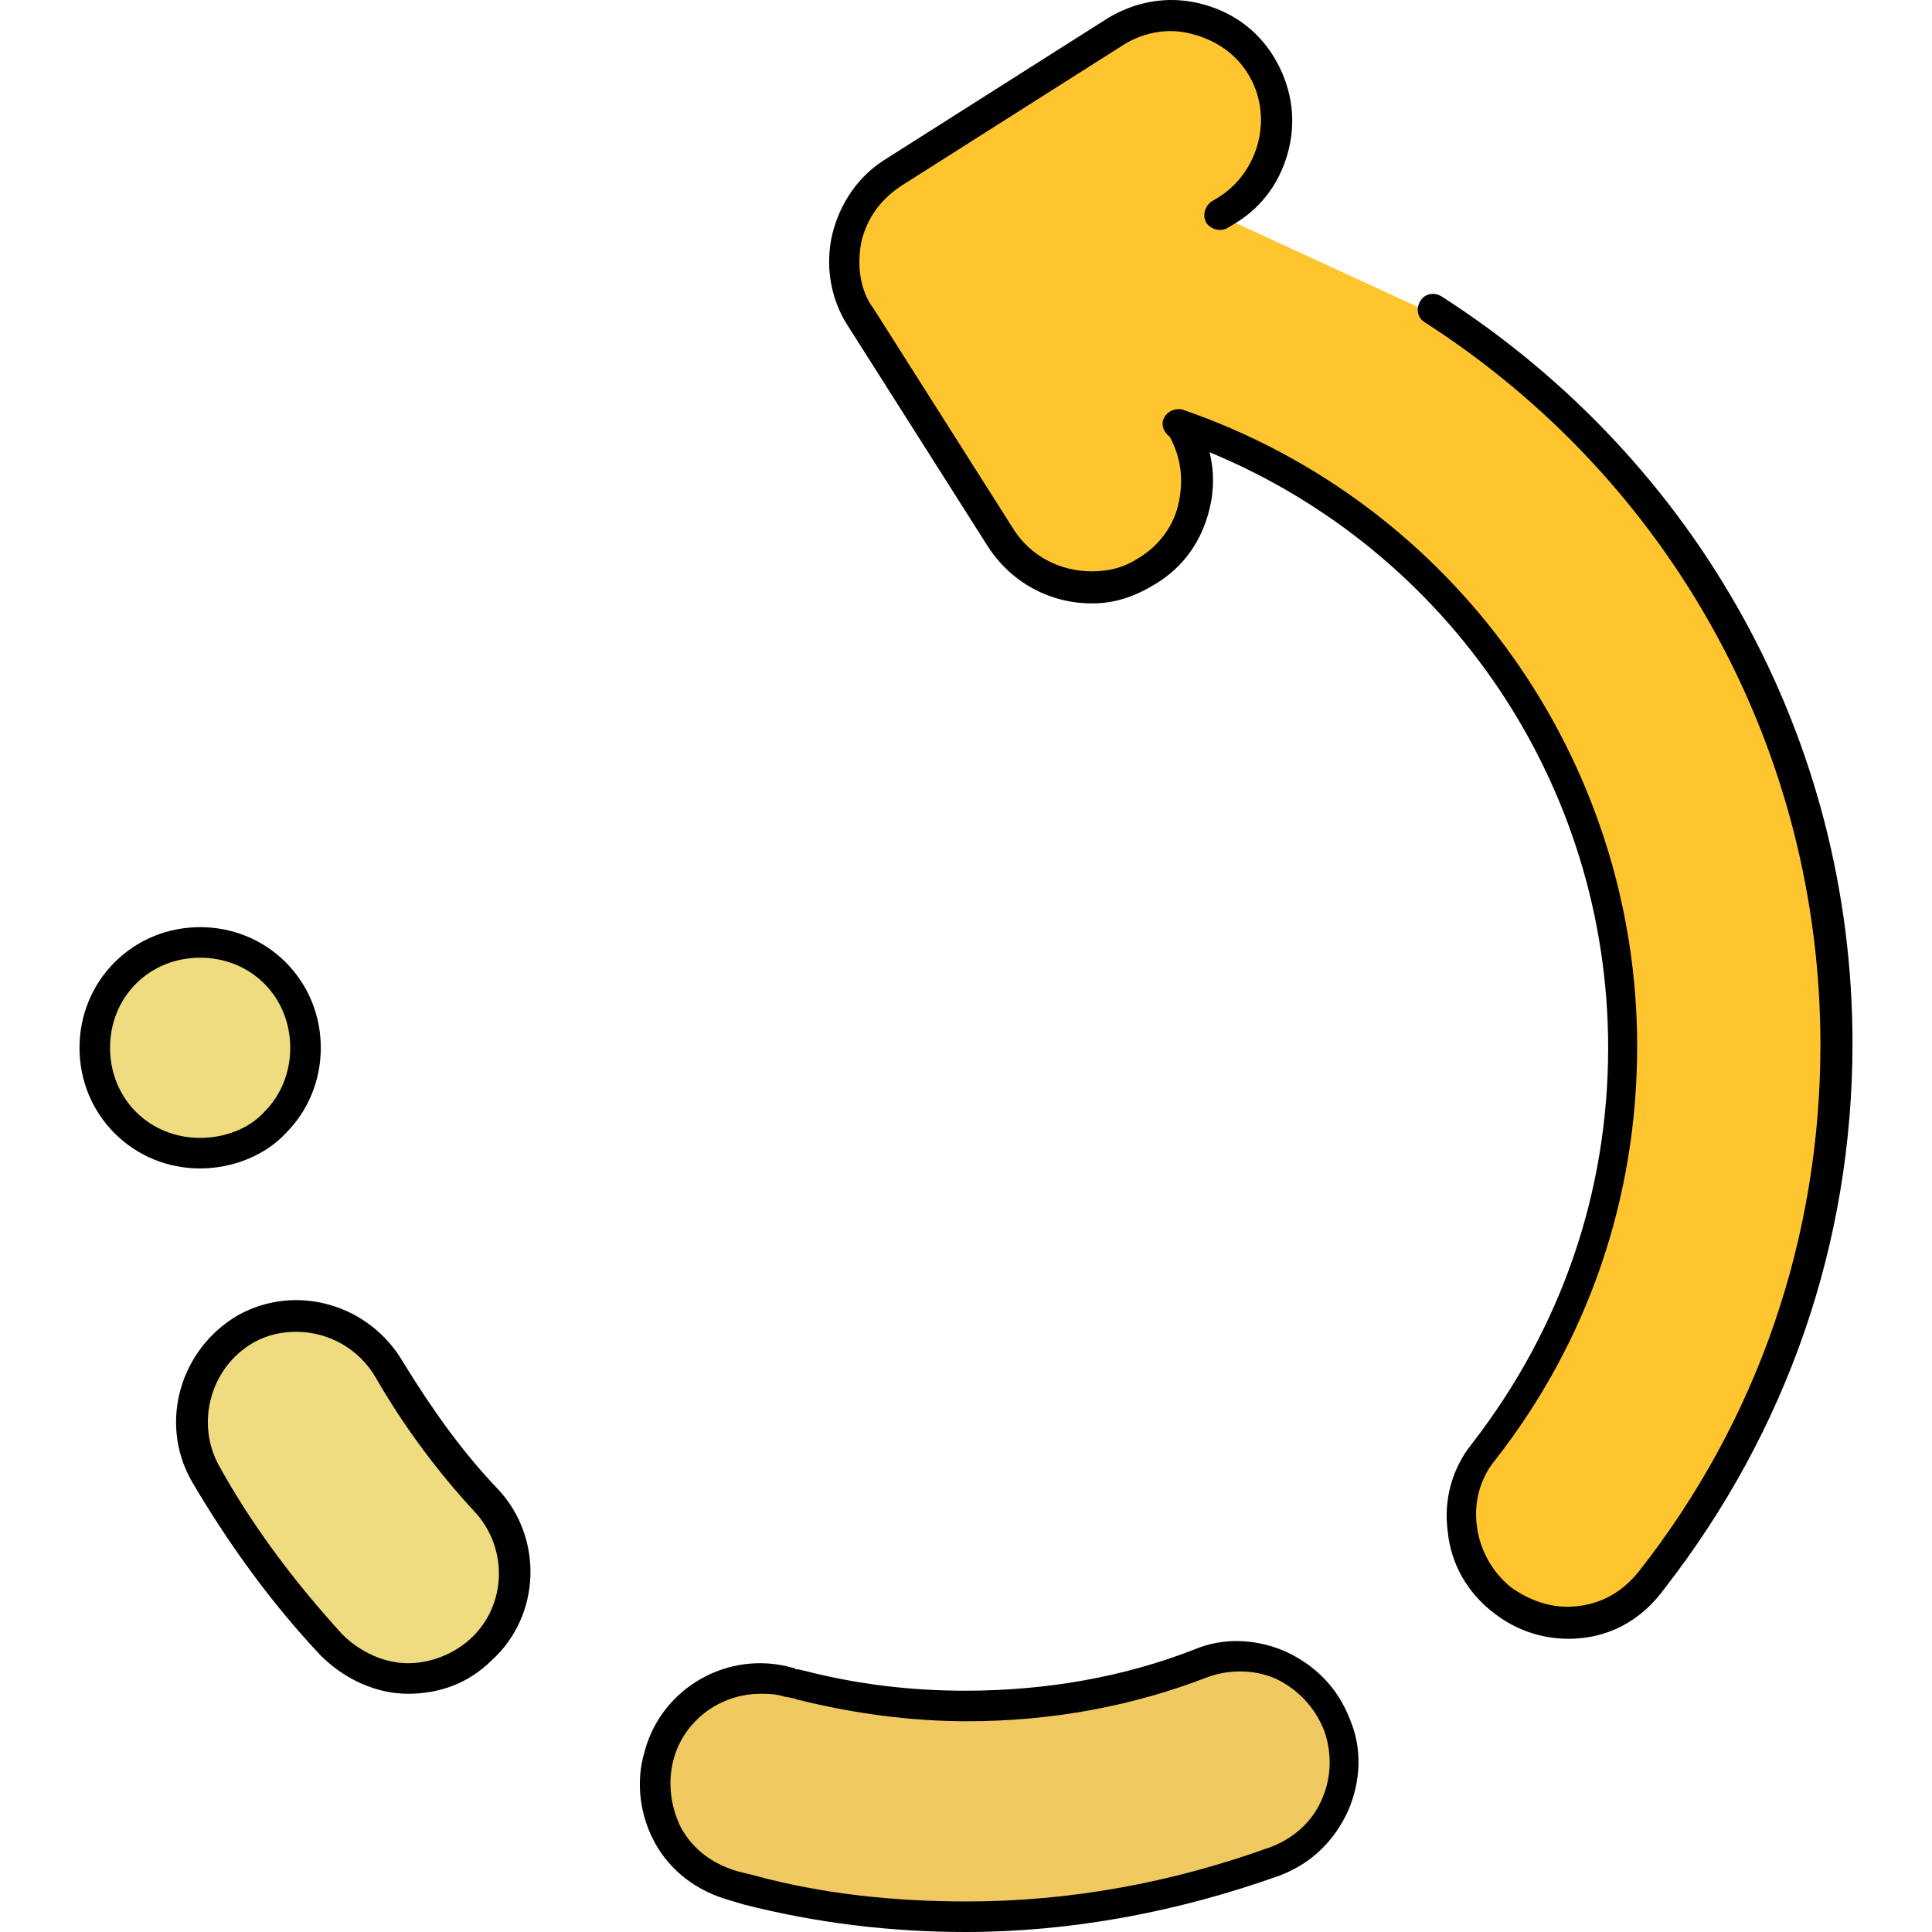
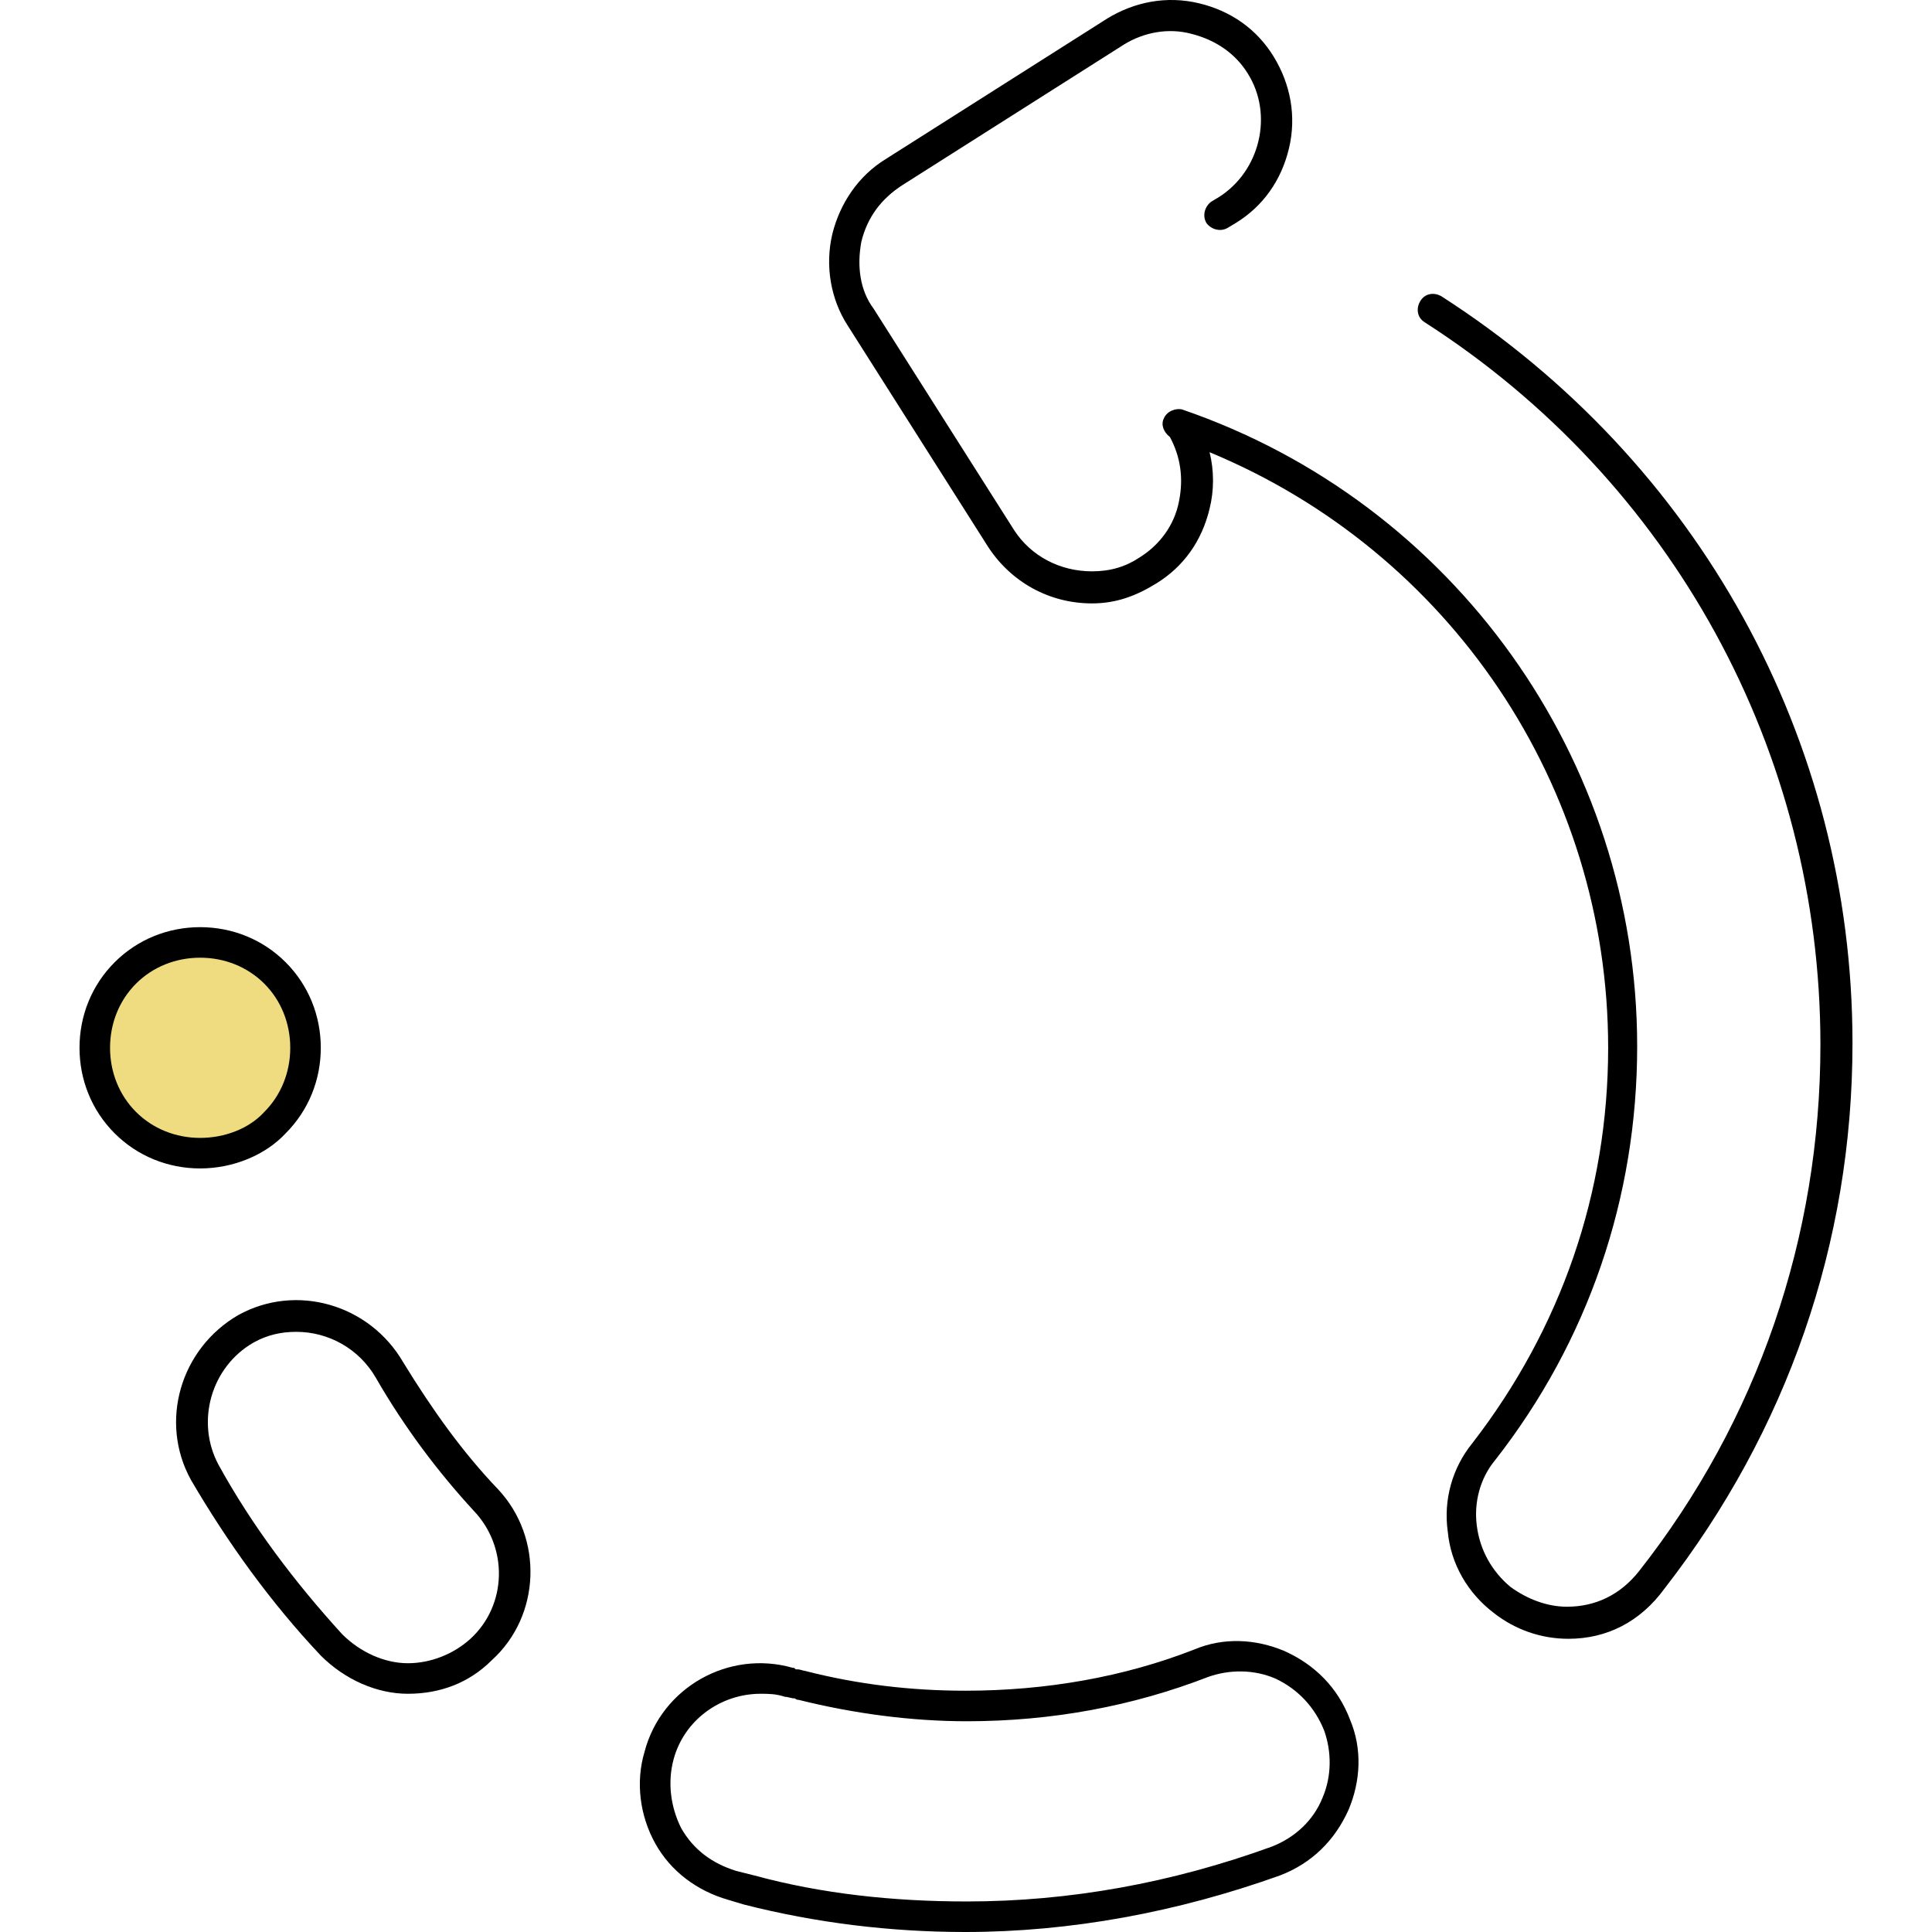
<svg xmlns="http://www.w3.org/2000/svg" height="800px" width="800px" version="1.1" id="Layer_1" viewBox="0 0 506.051 506.051" xml:space="preserve">
  <g>
    <path style="fill:#EFDC81;" d="M70.826,292.451c4.8-4.8,7.6-11.6,7.6-18c0-6.8-2.8-13.2-7.6-18c-4.8-4.8-11.2-7.6-18-7.6   s-13.2,2.8-18,7.6c-4.8,4.8-7.6,11.2-7.6,18s2.8,13.6,7.6,18c4.8,4.8,11.6,7.6,18,7.6S66.026,297.251,70.826,292.451z" />
-     <path style="fill:#EFDC81;" d="M100.426,359.651c-4.4-8-13.2-13.2-22.4-13.2c-4.4,0-8.8,1.2-12.4,3.2c-12.4,6.8-16.8,22.8-10,34.8   c9.2,16,20,31.2,32.8,44.8c4.8,5.2,11.6,8,18.8,8c6.4,0,12.8-2.4,17.6-7.2c4.8-4.8,8-11.2,8-18c0.4-6.8-2.4-13.2-7.2-18.4   C116.026,383.651,107.626,372.051,100.426,359.651z" />
  </g>
-   <path style="fill:#F0C960;" d="M324.026,435.651c-3.2,0-6,0.4-9.2,1.6c-20,7.6-40.8,11.6-62.4,11.6c-14.8,0-29.6-2-43.6-5.6  c-1.2-0.4-2.4-0.8-3.6-0.8c-2.4-0.8-4.8-0.8-6.8-0.8c-11.6,0-21.6,7.6-24.8,18.8c-4,13.6,4,28,17.6,31.6c1.6,0.4,3.2,0.8,4.4,1.2  c18.4,4.8,37.2,7.2,56.4,7.2c27.6,0,54.8-4.8,80.4-14.8c6.4-2.4,11.6-7.2,14.4-13.6c2.8-6.4,3.2-13.2,0.4-19.6  C344.426,442.451,334.826,435.651,324.026,435.651z" />
-   <path style="fill:#FFC52F;" d="M318.026,57.651c-0.4-0.8-0.4-2,0.8-2.8l2-1.2c6-3.6,10-9.2,11.2-16c1.6-6.8,0.4-13.6-3.2-19.2  c-3.6-6-9.2-10-16-11.2c-6.8-1.6-13.6-0.4-19.2,3.2l-58,36.8c-6,3.6-10,9.2-11.2,16c-1.6,6.8-0.4,13.6,3.2,19.2l36.8,58  c4.8,7.6,12.8,12,21.6,12c4.8,0,9.6-1.2,13.6-4c6-3.6,10-9.2,11.2-16c1.6-6.8,0.4-13.6-3.2-19.2l-0.4-0.4c-0.4-0.8-0.4-1.6,0-2.4  c0.4-1.2,1.6-1.2,2-1.2c70.4,24.4,118,90.4,118,165.2c0,39.2-12.8,76.4-36.8,107.2c-8.8,11.2-6.8,27.2,4.4,36c4.4,3.6,10,5.6,16,5.6  c8,0,15.2-3.6,20.4-10c31.2-40,48-88,48-139.2c0-77.6-39.2-148.8-104.8-190.8c-1.6,0-1.6-1.2-1.2-2l-51.2-23.6l-1.2,0.8  C320.026,58.851,318.826,58.451,318.026,57.651z" />
  <path d="M52.426,306.051c-8.4,0-16.4-3.2-22.4-9.2s-9.2-14-9.2-22.4s3.2-16.4,9.2-22.4c6-6,14-9.2,22.4-9.2s16.4,3.2,22.4,9.2  c6,6,9.2,14,9.2,22.4s-3.2,16.4-9.2,22.4C69.626,302.451,61.226,306.051,52.426,306.051z M52.426,250.851c-6.4,0-12.4,2.4-16.8,6.8  c-4.4,4.4-6.8,10.4-6.8,16.8s2.4,12.4,6.8,16.8s10.4,6.8,16.8,6.8c6.4,0,12.8-2.4,16.8-6.8l0,0c4.4-4.4,6.8-10.4,6.8-16.8  s-2.4-12.4-6.8-16.8C64.826,253.251,58.826,250.851,52.426,250.851z" />
  <path d="M106.826,443.651c-8,0-16.4-3.6-22.8-10c-13.2-14-24.4-29.6-34-46c-8.4-15.2-2.8-34.4,12.4-43.2  c15.2-8.4,34.4-2.8,43.2,12.4c7.6,12.4,15.6,23.6,24.8,33.2c12,12.8,11.2,33.2-1.6,44.8  C122.826,440.851,115.226,443.651,106.826,443.651z M77.626,348.851c-4,0-7.6,0.8-11.2,2.8c-11.2,6.4-15.2,20.8-9.2,32  c8.8,16,20,30.8,32.4,44.4c4.8,4.8,11.2,7.6,17.2,7.6s12-2.4,16.4-6.4c9.6-8.8,10-24,0.8-33.6c-9.2-10-18-21.6-25.6-34.8l0,0  C94.026,353.251,86.026,348.851,77.626,348.851z" />
  <path d="M252.826,506.051c-19.6,0-39.2-2.4-58-7.2c-1.2-0.4-2.8-0.8-4-1.2c-8.4-2.4-15.2-7.6-19.2-14.8c-4-7.2-5.2-16-2.8-24  c4.4-16.8,22-26.8,38.8-22c0.4,0,0.4,0,0.8,0.4h0.4c0.8,0,1.6,0.4,2,0.4c14,3.6,28,5.2,42,5.2c21.2,0,41.6-3.6,60-10.8  c7.6-3.2,16-2.8,23.6,0.4c8,3.6,14,9.6,17.2,18c3.2,7.6,2.8,16-0.4,23.6c-3.6,8-9.6,14-18,17.2  C308.426,500.851,280.426,506.051,252.826,506.051z M199.226,443.651c-10.4,0-20,6.8-22.8,17.2c-1.6,6-0.8,12.4,2,18  c3.2,5.6,8,9.2,14.4,11.2c1.6,0.4,3.2,0.8,4.8,1.2c17.6,4.8,36.4,6.8,55.6,6.8c26.8,0,53.6-4.8,80-14.4c6-2.4,10.8-6.8,13.2-12.8  c2.4-5.6,2.4-12,0.4-17.6c-2.4-6-6.8-10.8-12.8-13.6c-5.6-2.4-12-2.4-17.6-0.4l0,0c-19.6,7.6-40.8,11.6-63.2,11.6  c-14.4,0-29.6-2-44-5.6c-0.8,0-0.8-0.4-1.2-0.4c-0.8,0-1.6-0.4-2.4-0.4C203.226,443.651,201.226,443.651,199.226,443.651z" />
  <path d="M410.826,429.251c-7.2,0-14-2.4-19.6-6.8c-6.8-5.2-11.2-12.8-12-21.2c-1.2-8.4,1.2-16.8,6.4-23.2  c23.2-30,35.6-65.6,35.6-103.6c0-68.8-41.6-130-104.4-156c1.2,4.8,1.2,10,0,14.8c-2,8.4-6.8,15.2-14,19.6  c-5.2,3.2-10.4,5.2-16.8,5.2c-11.2,0-21.2-5.6-27.2-14.8l-36.8-58c-4.4-6.8-6-15.6-4-24c2-8,6.8-15.2,14-19.6l58-36.8  c7.2-4.4,15.6-6,24-4s15.2,6.8,19.6,14c4.4,7.2,6,15.6,4,24s-6.8,15.2-14,19.6l-2,1.2c-2,1.2-4.4,0.4-5.6-1.2  c-1.2-2-0.4-4.4,1.2-5.6l2-1.2c10.8-6.8,14.4-21.6,7.6-32.4c-3.2-5.2-8.4-8.8-14.8-10.4c-6-1.6-12.4-0.4-17.6,2.8l-58,36.8  c-5.6,3.6-9.2,8.4-10.8,14.8c-1.2,6.4-0.4,12.8,3.2,17.6l36.8,58c4.4,6.8,12,10.8,20.4,10.8c4.8,0,8.8-1.2,12.4-3.6  c5.2-3.2,9.2-8.4,10.4-14.8c1.2-6,0.4-11.6-2.4-16.8c-1.6-1.2-2.4-3.2-1.6-4.8c0.8-2,3.2-2.8,4.8-2.4  c71.2,24.4,119.2,91.6,119.2,166.8c0,39.6-12.8,77.2-37.2,108.4c-4,4.8-5.6,11.2-4.8,17.2c0.8,6.4,4,12,8.8,16  c4.4,3.2,9.6,5.2,14.8,5.2c7.6,0,14-3.2,18.8-9.2c31.2-39.6,47.6-87.6,47.6-138c0-76.8-38.8-147.6-103.6-189.2  c-2-1.2-2.4-3.6-1.2-5.6s3.6-2.4,5.6-1.2c67.2,43.2,107.6,116,107.6,195.6c0,52.4-17.2,101.6-49.2,142.8  C429.626,424.851,420.826,429.251,410.826,429.251z" />
</svg>